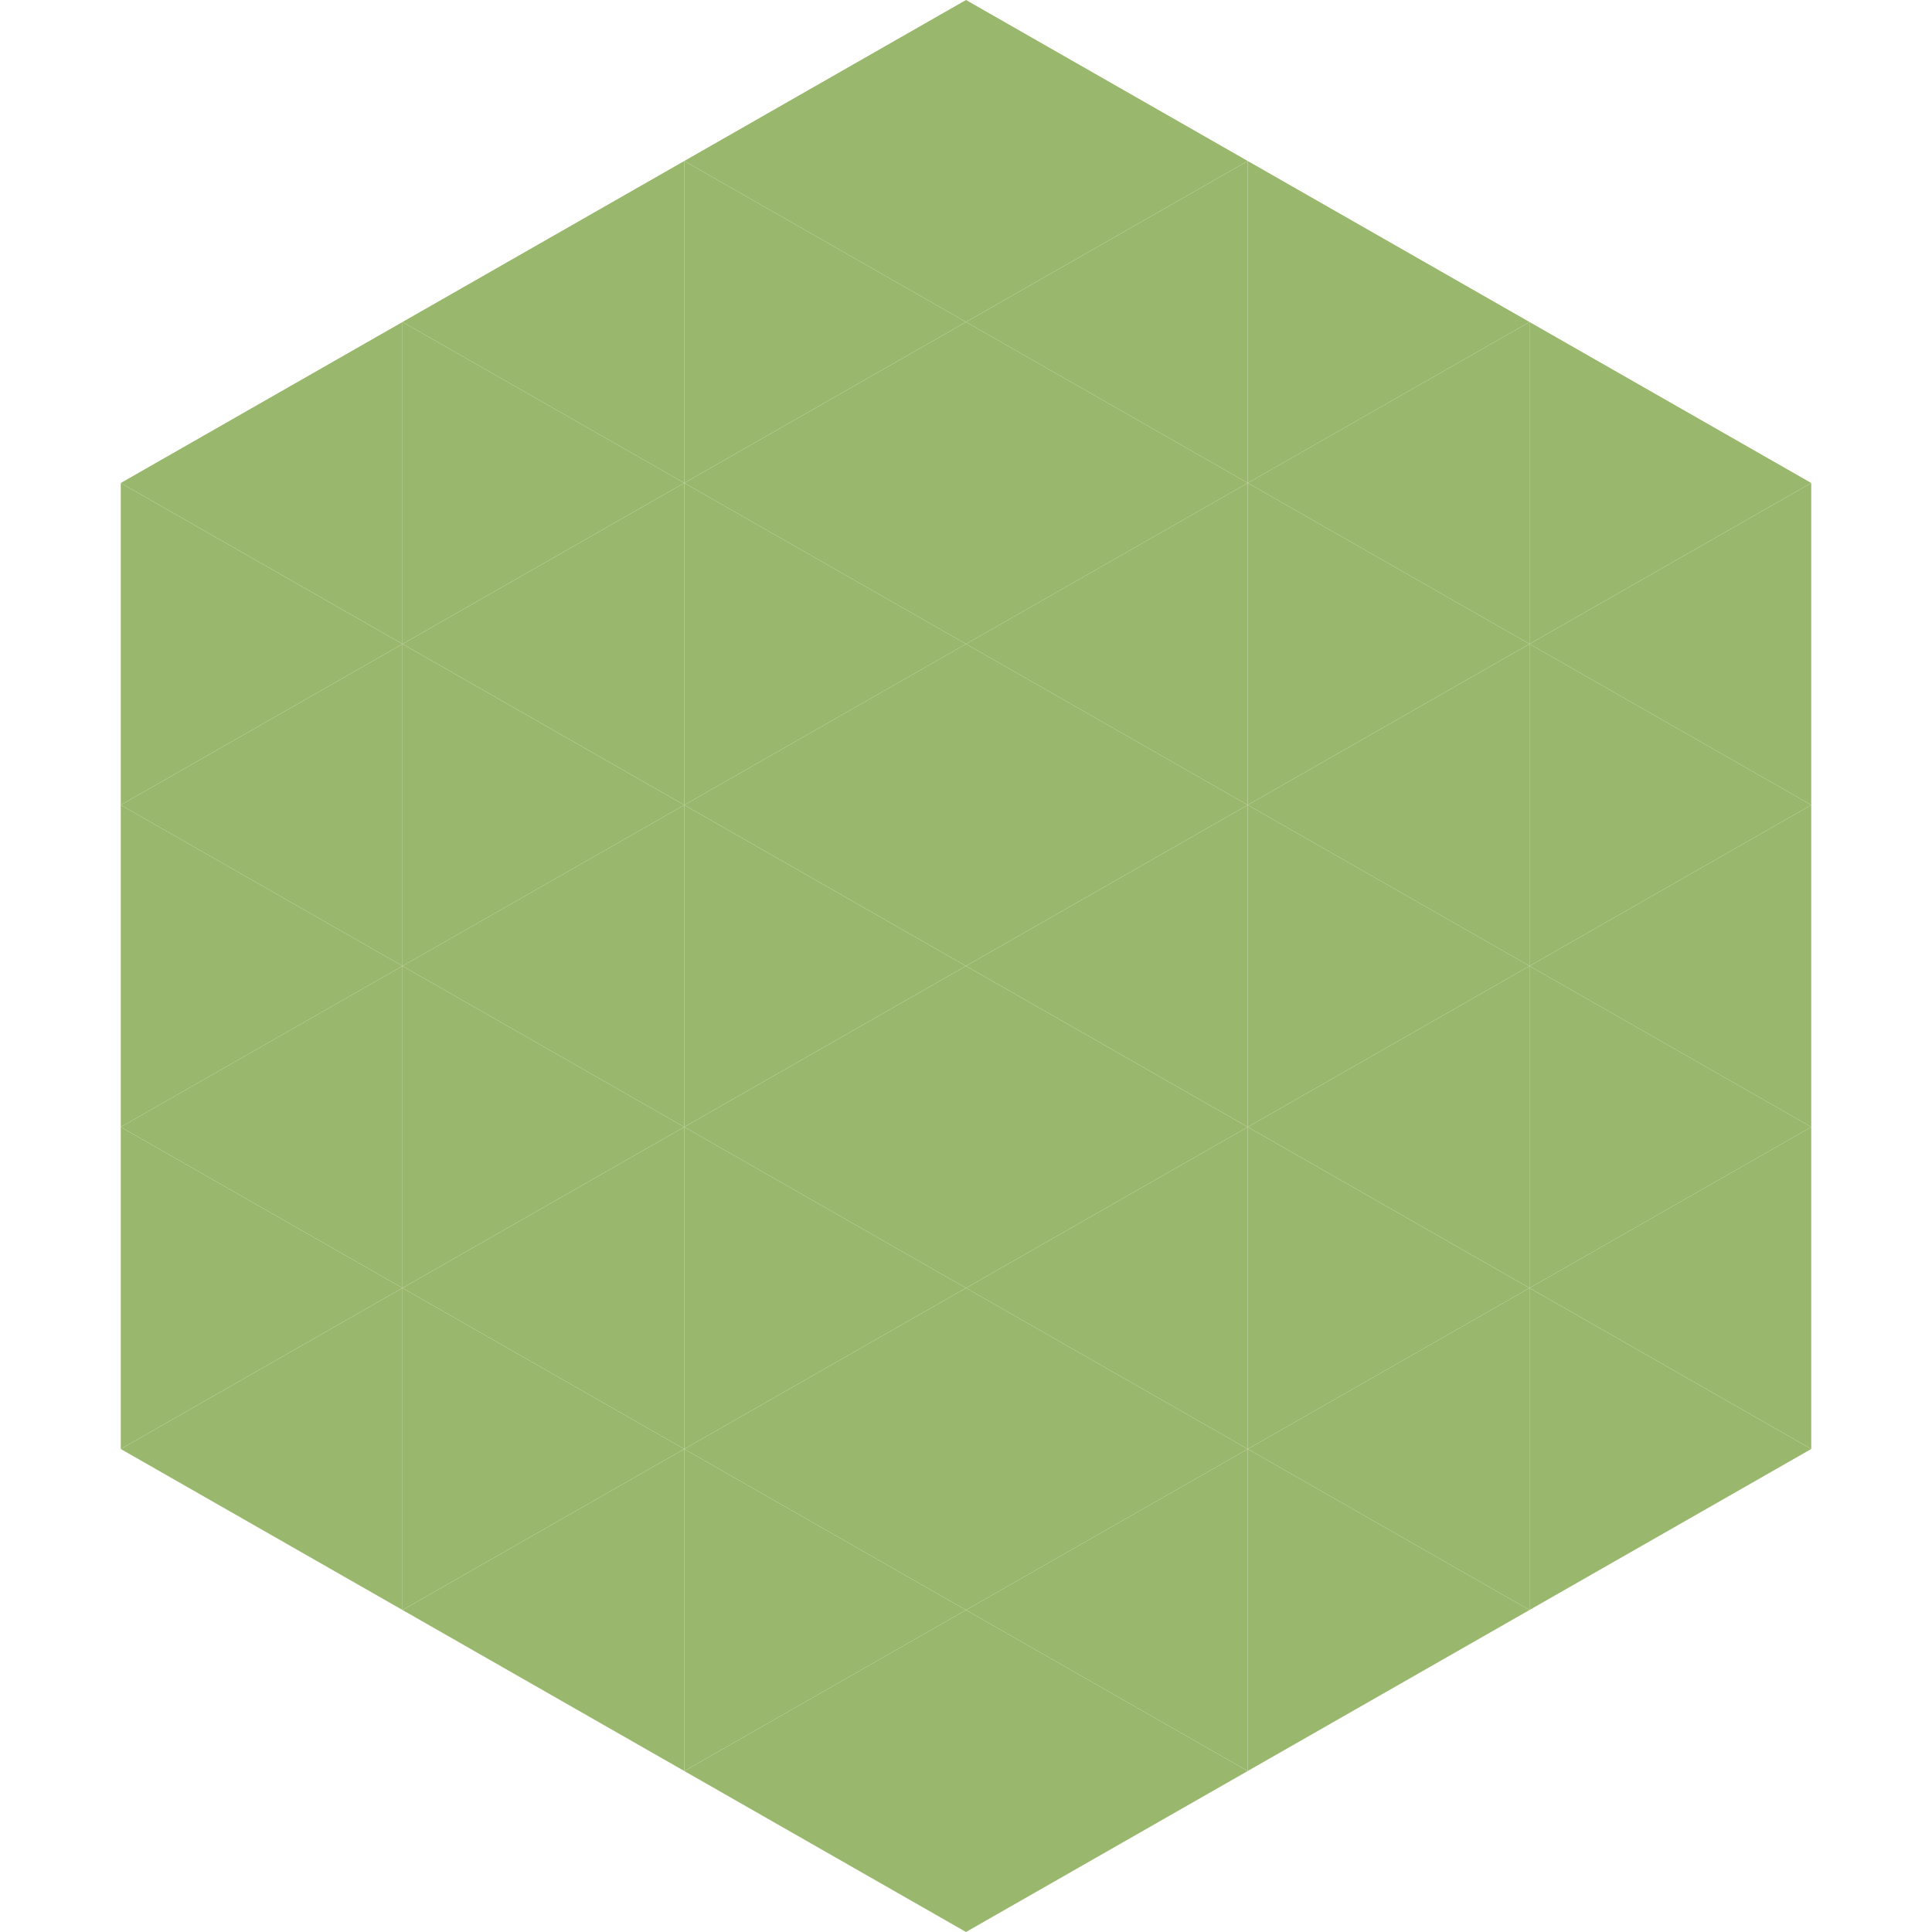
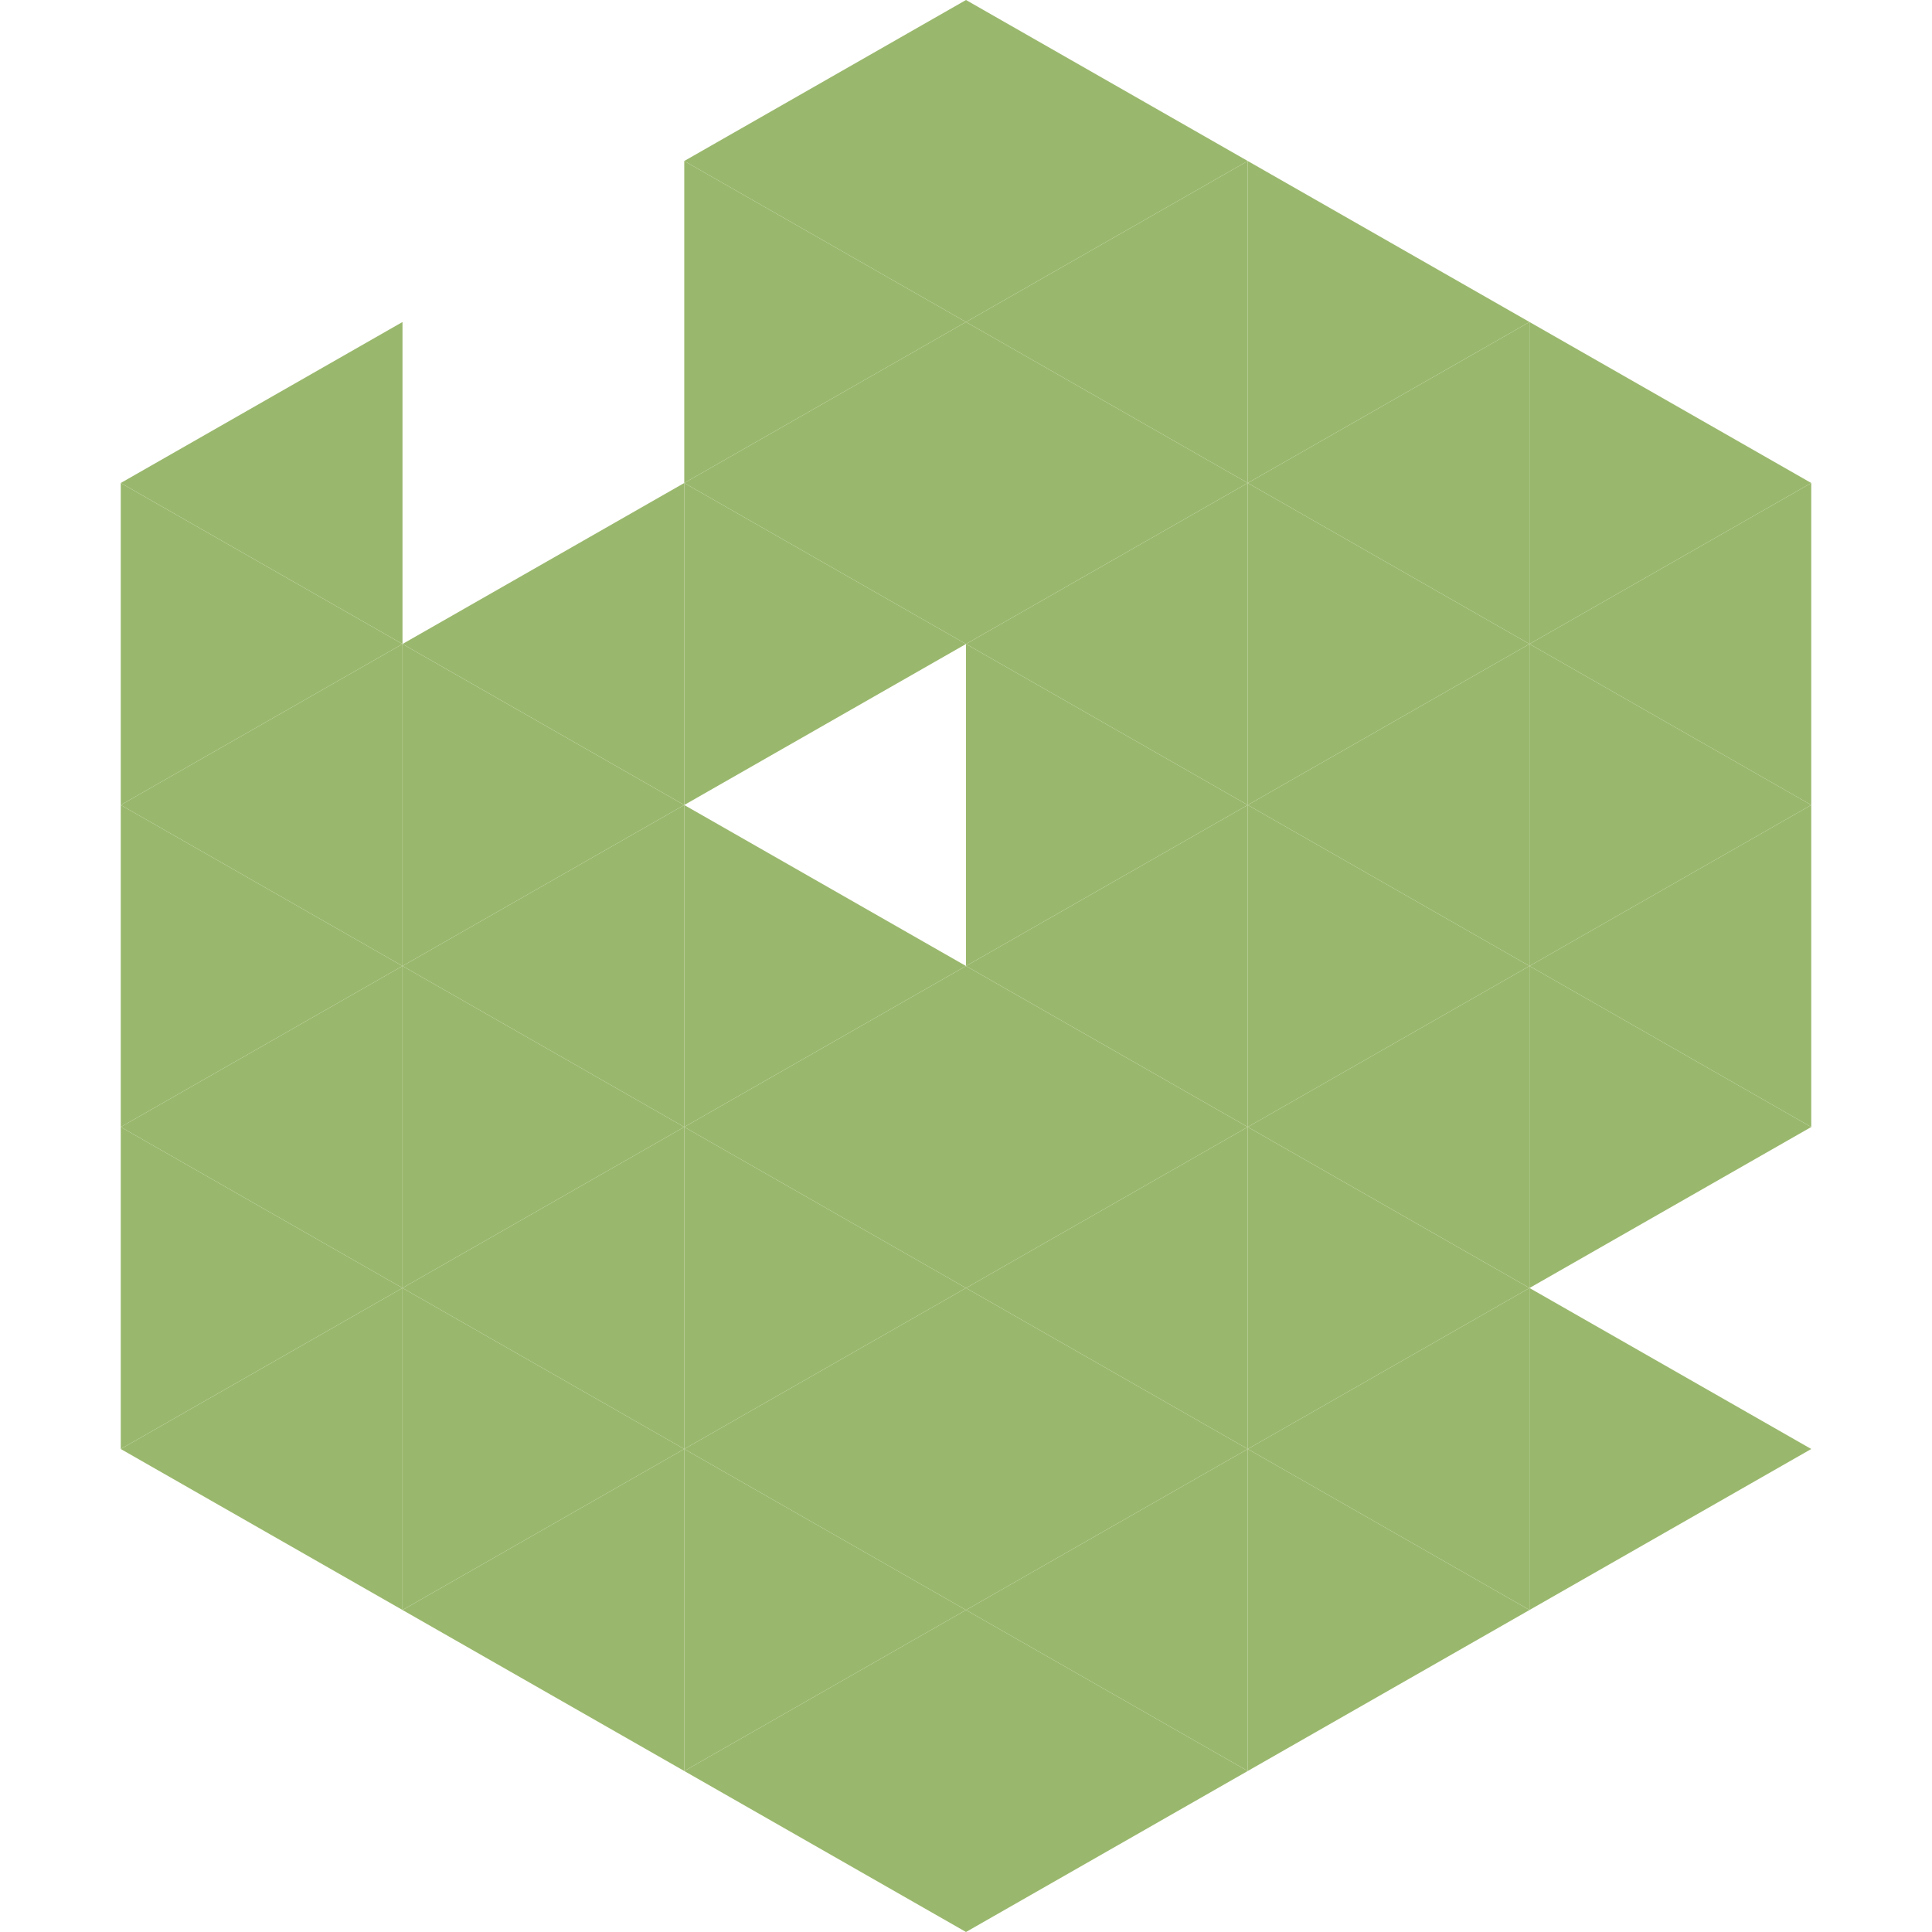
<svg xmlns="http://www.w3.org/2000/svg" width="240" height="240">
  <polygon points="50,40 15,60 50,80" style="fill:rgb(154,184,109)" />
  <polygon points="190,40 225,60 190,80" style="fill:rgb(154,184,109)" />
  <polygon points="15,60 50,80 15,100" style="fill:rgb(154,184,109)" />
  <polygon points="225,60 190,80 225,100" style="fill:rgb(154,184,109)" />
  <polygon points="50,80 15,100 50,120" style="fill:rgb(154,184,109)" />
  <polygon points="190,80 225,100 190,120" style="fill:rgb(154,184,109)" />
  <polygon points="15,100 50,120 15,140" style="fill:rgb(154,184,109)" />
  <polygon points="225,100 190,120 225,140" style="fill:rgb(154,184,109)" />
  <polygon points="50,120 15,140 50,160" style="fill:rgb(154,184,109)" />
  <polygon points="190,120 225,140 190,160" style="fill:rgb(154,184,109)" />
  <polygon points="15,140 50,160 15,180" style="fill:rgb(154,184,109)" />
-   <polygon points="225,140 190,160 225,180" style="fill:rgb(154,184,109)" />
  <polygon points="50,160 15,180 50,200" style="fill:rgb(154,184,109)" />
  <polygon points="190,160 225,180 190,200" style="fill:rgb(154,184,109)" />
  <polygon points="15,180 50,200 15,220" style="fill:rgb(255,255,255); fill-opacity:0" />
  <polygon points="225,180 190,200 225,220" style="fill:rgb(255,255,255); fill-opacity:0" />
  <polygon points="50,0 85,20 50,40" style="fill:rgb(255,255,255); fill-opacity:0" />
  <polygon points="190,0 155,20 190,40" style="fill:rgb(255,255,255); fill-opacity:0" />
-   <polygon points="85,20 50,40 85,60" style="fill:rgb(154,184,109)" />
  <polygon points="155,20 190,40 155,60" style="fill:rgb(154,184,109)" />
-   <polygon points="50,40 85,60 50,80" style="fill:rgb(154,184,109)" />
  <polygon points="190,40 155,60 190,80" style="fill:rgb(154,184,109)" />
  <polygon points="85,60 50,80 85,100" style="fill:rgb(154,184,109)" />
  <polygon points="155,60 190,80 155,100" style="fill:rgb(154,184,109)" />
  <polygon points="50,80 85,100 50,120" style="fill:rgb(154,184,109)" />
  <polygon points="190,80 155,100 190,120" style="fill:rgb(154,184,109)" />
  <polygon points="85,100 50,120 85,140" style="fill:rgb(154,184,109)" />
  <polygon points="155,100 190,120 155,140" style="fill:rgb(154,184,109)" />
  <polygon points="50,120 85,140 50,160" style="fill:rgb(154,184,109)" />
  <polygon points="190,120 155,140 190,160" style="fill:rgb(154,184,109)" />
  <polygon points="85,140 50,160 85,180" style="fill:rgb(154,184,109)" />
  <polygon points="155,140 190,160 155,180" style="fill:rgb(154,184,109)" />
  <polygon points="50,160 85,180 50,200" style="fill:rgb(154,184,109)" />
  <polygon points="190,160 155,180 190,200" style="fill:rgb(154,184,109)" />
  <polygon points="85,180 50,200 85,220" style="fill:rgb(154,184,109)" />
  <polygon points="155,180 190,200 155,220" style="fill:rgb(154,184,109)" />
  <polygon points="120,0 85,20 120,40" style="fill:rgb(154,184,109)" />
  <polygon points="120,0 155,20 120,40" style="fill:rgb(154,184,109)" />
  <polygon points="85,20 120,40 85,60" style="fill:rgb(154,184,109)" />
  <polygon points="155,20 120,40 155,60" style="fill:rgb(154,184,109)" />
  <polygon points="120,40 85,60 120,80" style="fill:rgb(154,184,109)" />
  <polygon points="120,40 155,60 120,80" style="fill:rgb(154,184,109)" />
  <polygon points="85,60 120,80 85,100" style="fill:rgb(154,184,109)" />
  <polygon points="155,60 120,80 155,100" style="fill:rgb(154,184,109)" />
-   <polygon points="120,80 85,100 120,120" style="fill:rgb(154,184,109)" />
  <polygon points="120,80 155,100 120,120" style="fill:rgb(154,184,109)" />
  <polygon points="85,100 120,120 85,140" style="fill:rgb(154,184,109)" />
  <polygon points="155,100 120,120 155,140" style="fill:rgb(154,184,109)" />
  <polygon points="120,120 85,140 120,160" style="fill:rgb(154,184,109)" />
  <polygon points="120,120 155,140 120,160" style="fill:rgb(154,184,109)" />
  <polygon points="85,140 120,160 85,180" style="fill:rgb(154,184,109)" />
  <polygon points="155,140 120,160 155,180" style="fill:rgb(154,184,109)" />
  <polygon points="120,160 85,180 120,200" style="fill:rgb(154,184,109)" />
  <polygon points="120,160 155,180 120,200" style="fill:rgb(154,184,109)" />
  <polygon points="85,180 120,200 85,220" style="fill:rgb(154,184,109)" />
  <polygon points="155,180 120,200 155,220" style="fill:rgb(154,184,109)" />
  <polygon points="120,200 85,220 120,240" style="fill:rgb(154,184,109)" />
  <polygon points="120,200 155,220 120,240" style="fill:rgb(154,184,109)" />
  <polygon points="85,220 120,240 85,260" style="fill:rgb(255,255,255); fill-opacity:0" />
  <polygon points="155,220 120,240 155,260" style="fill:rgb(255,255,255); fill-opacity:0" />
</svg>